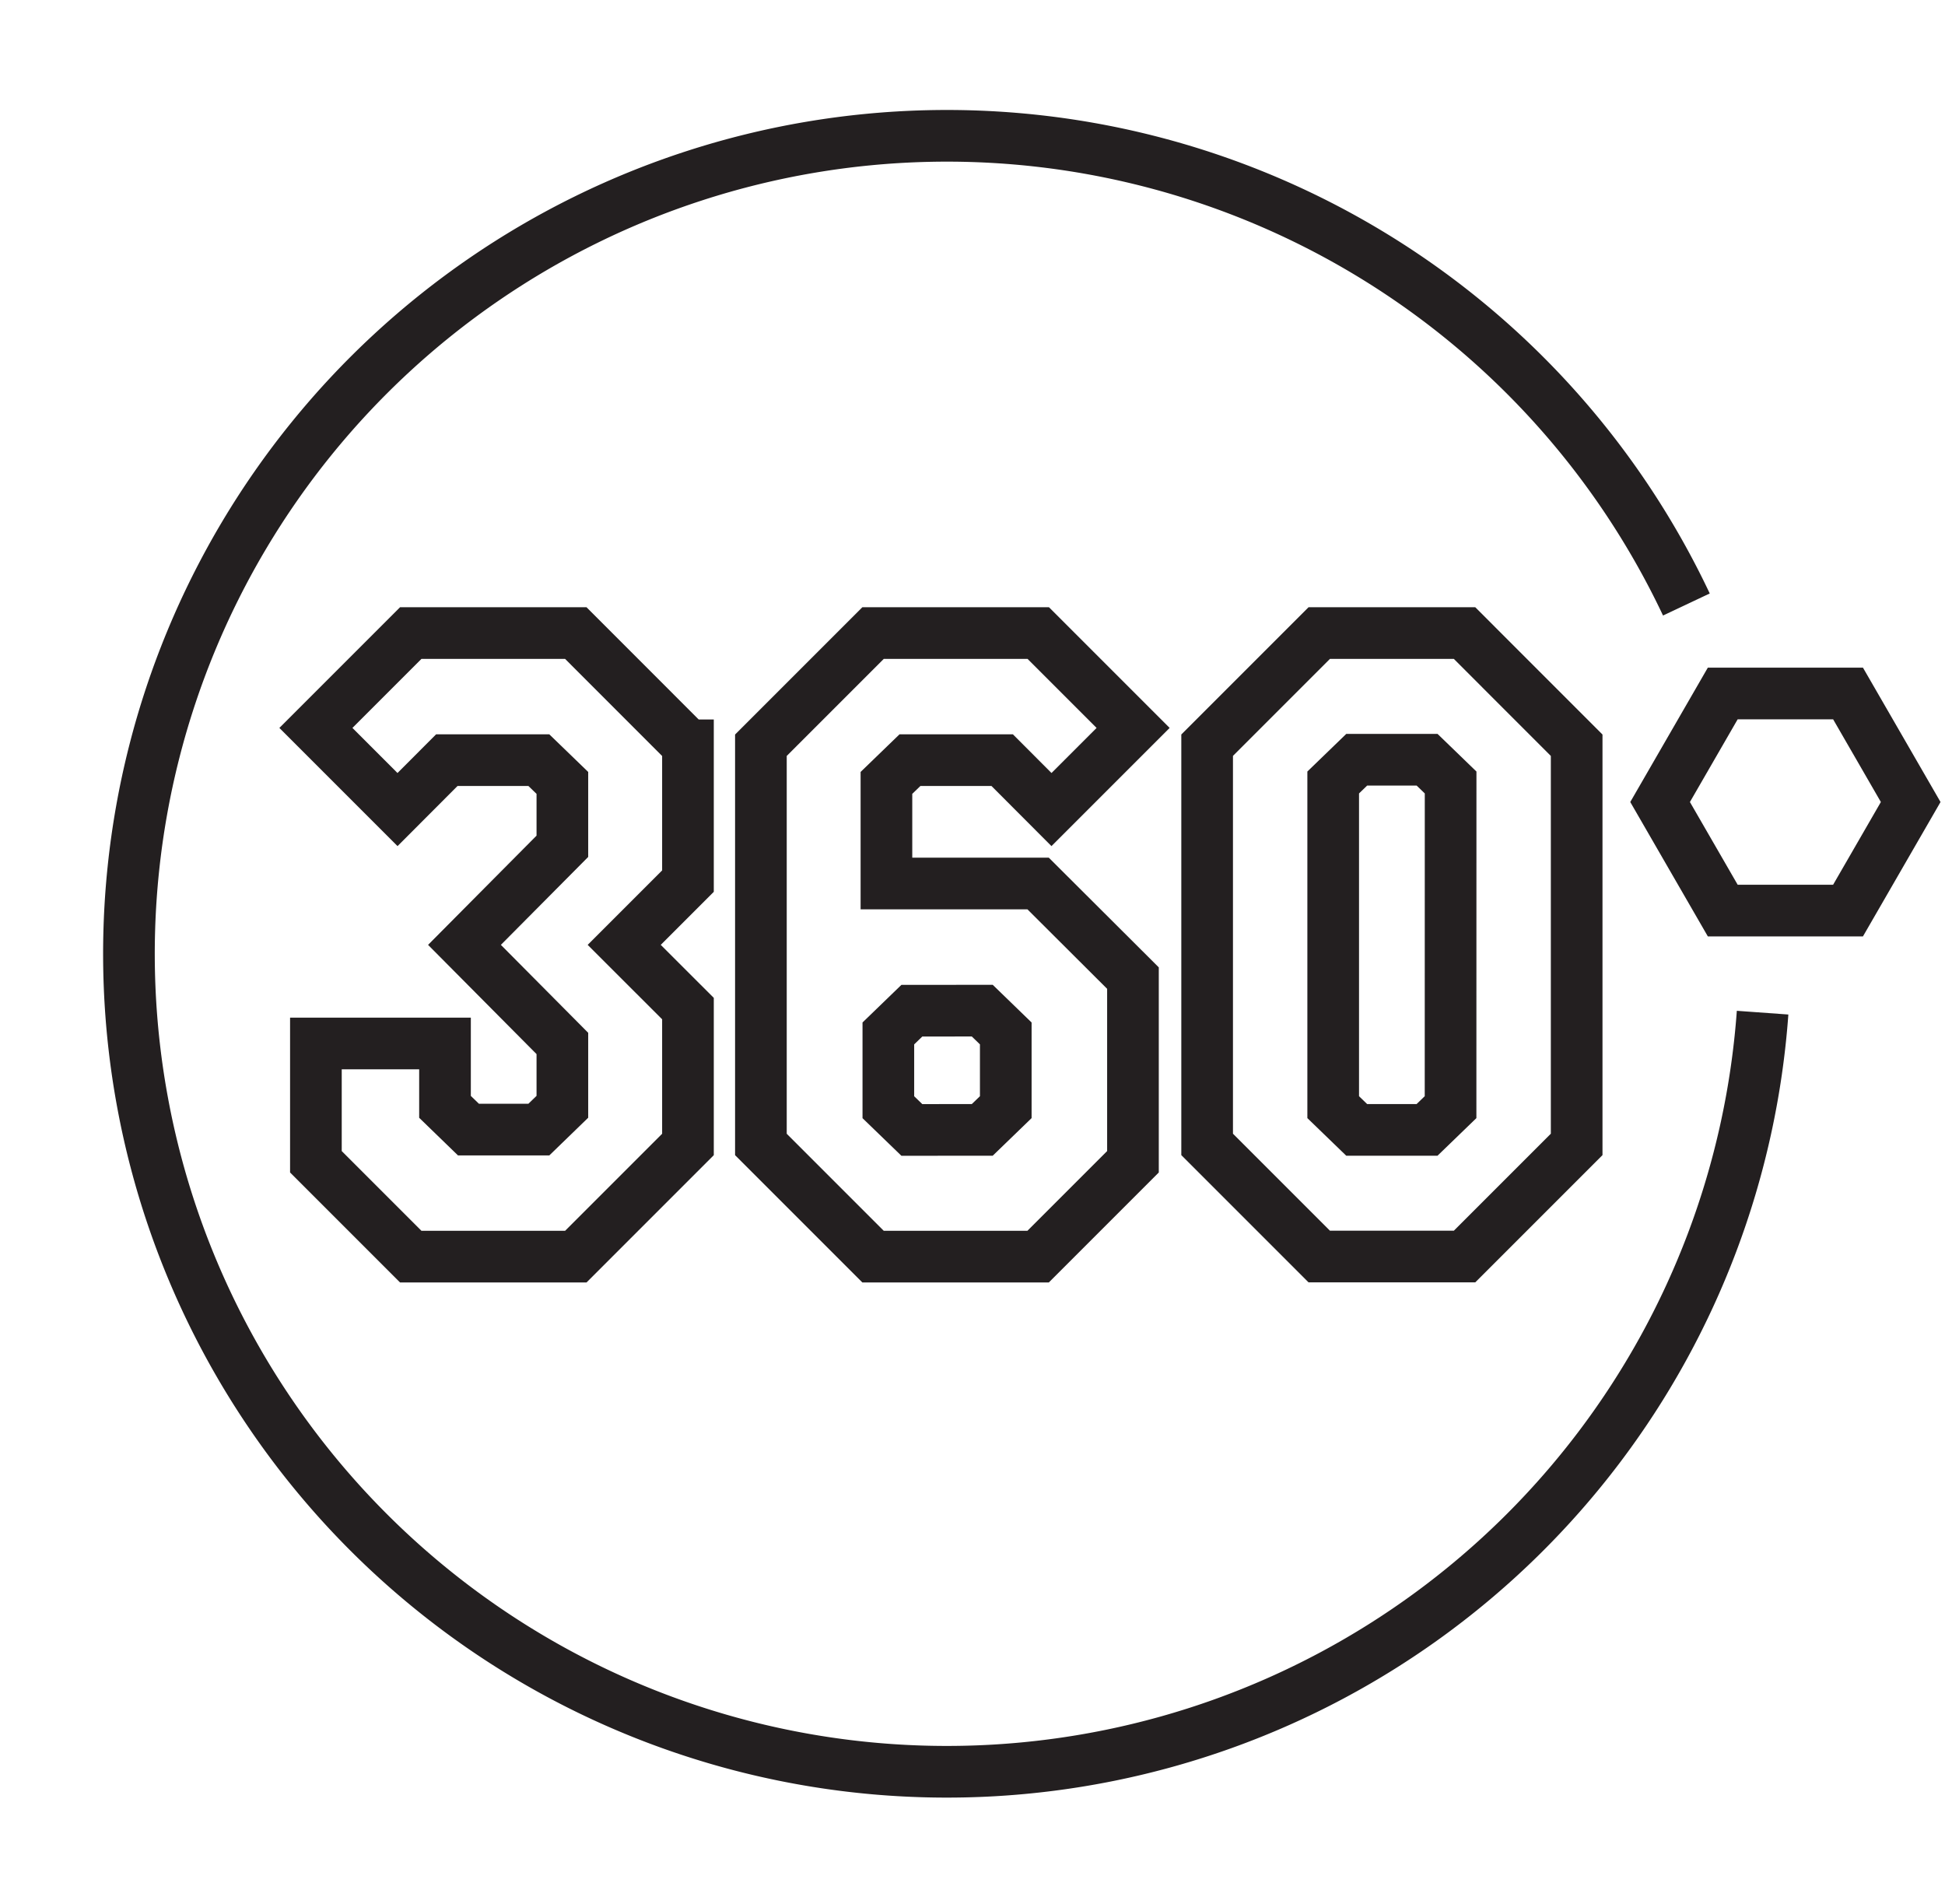
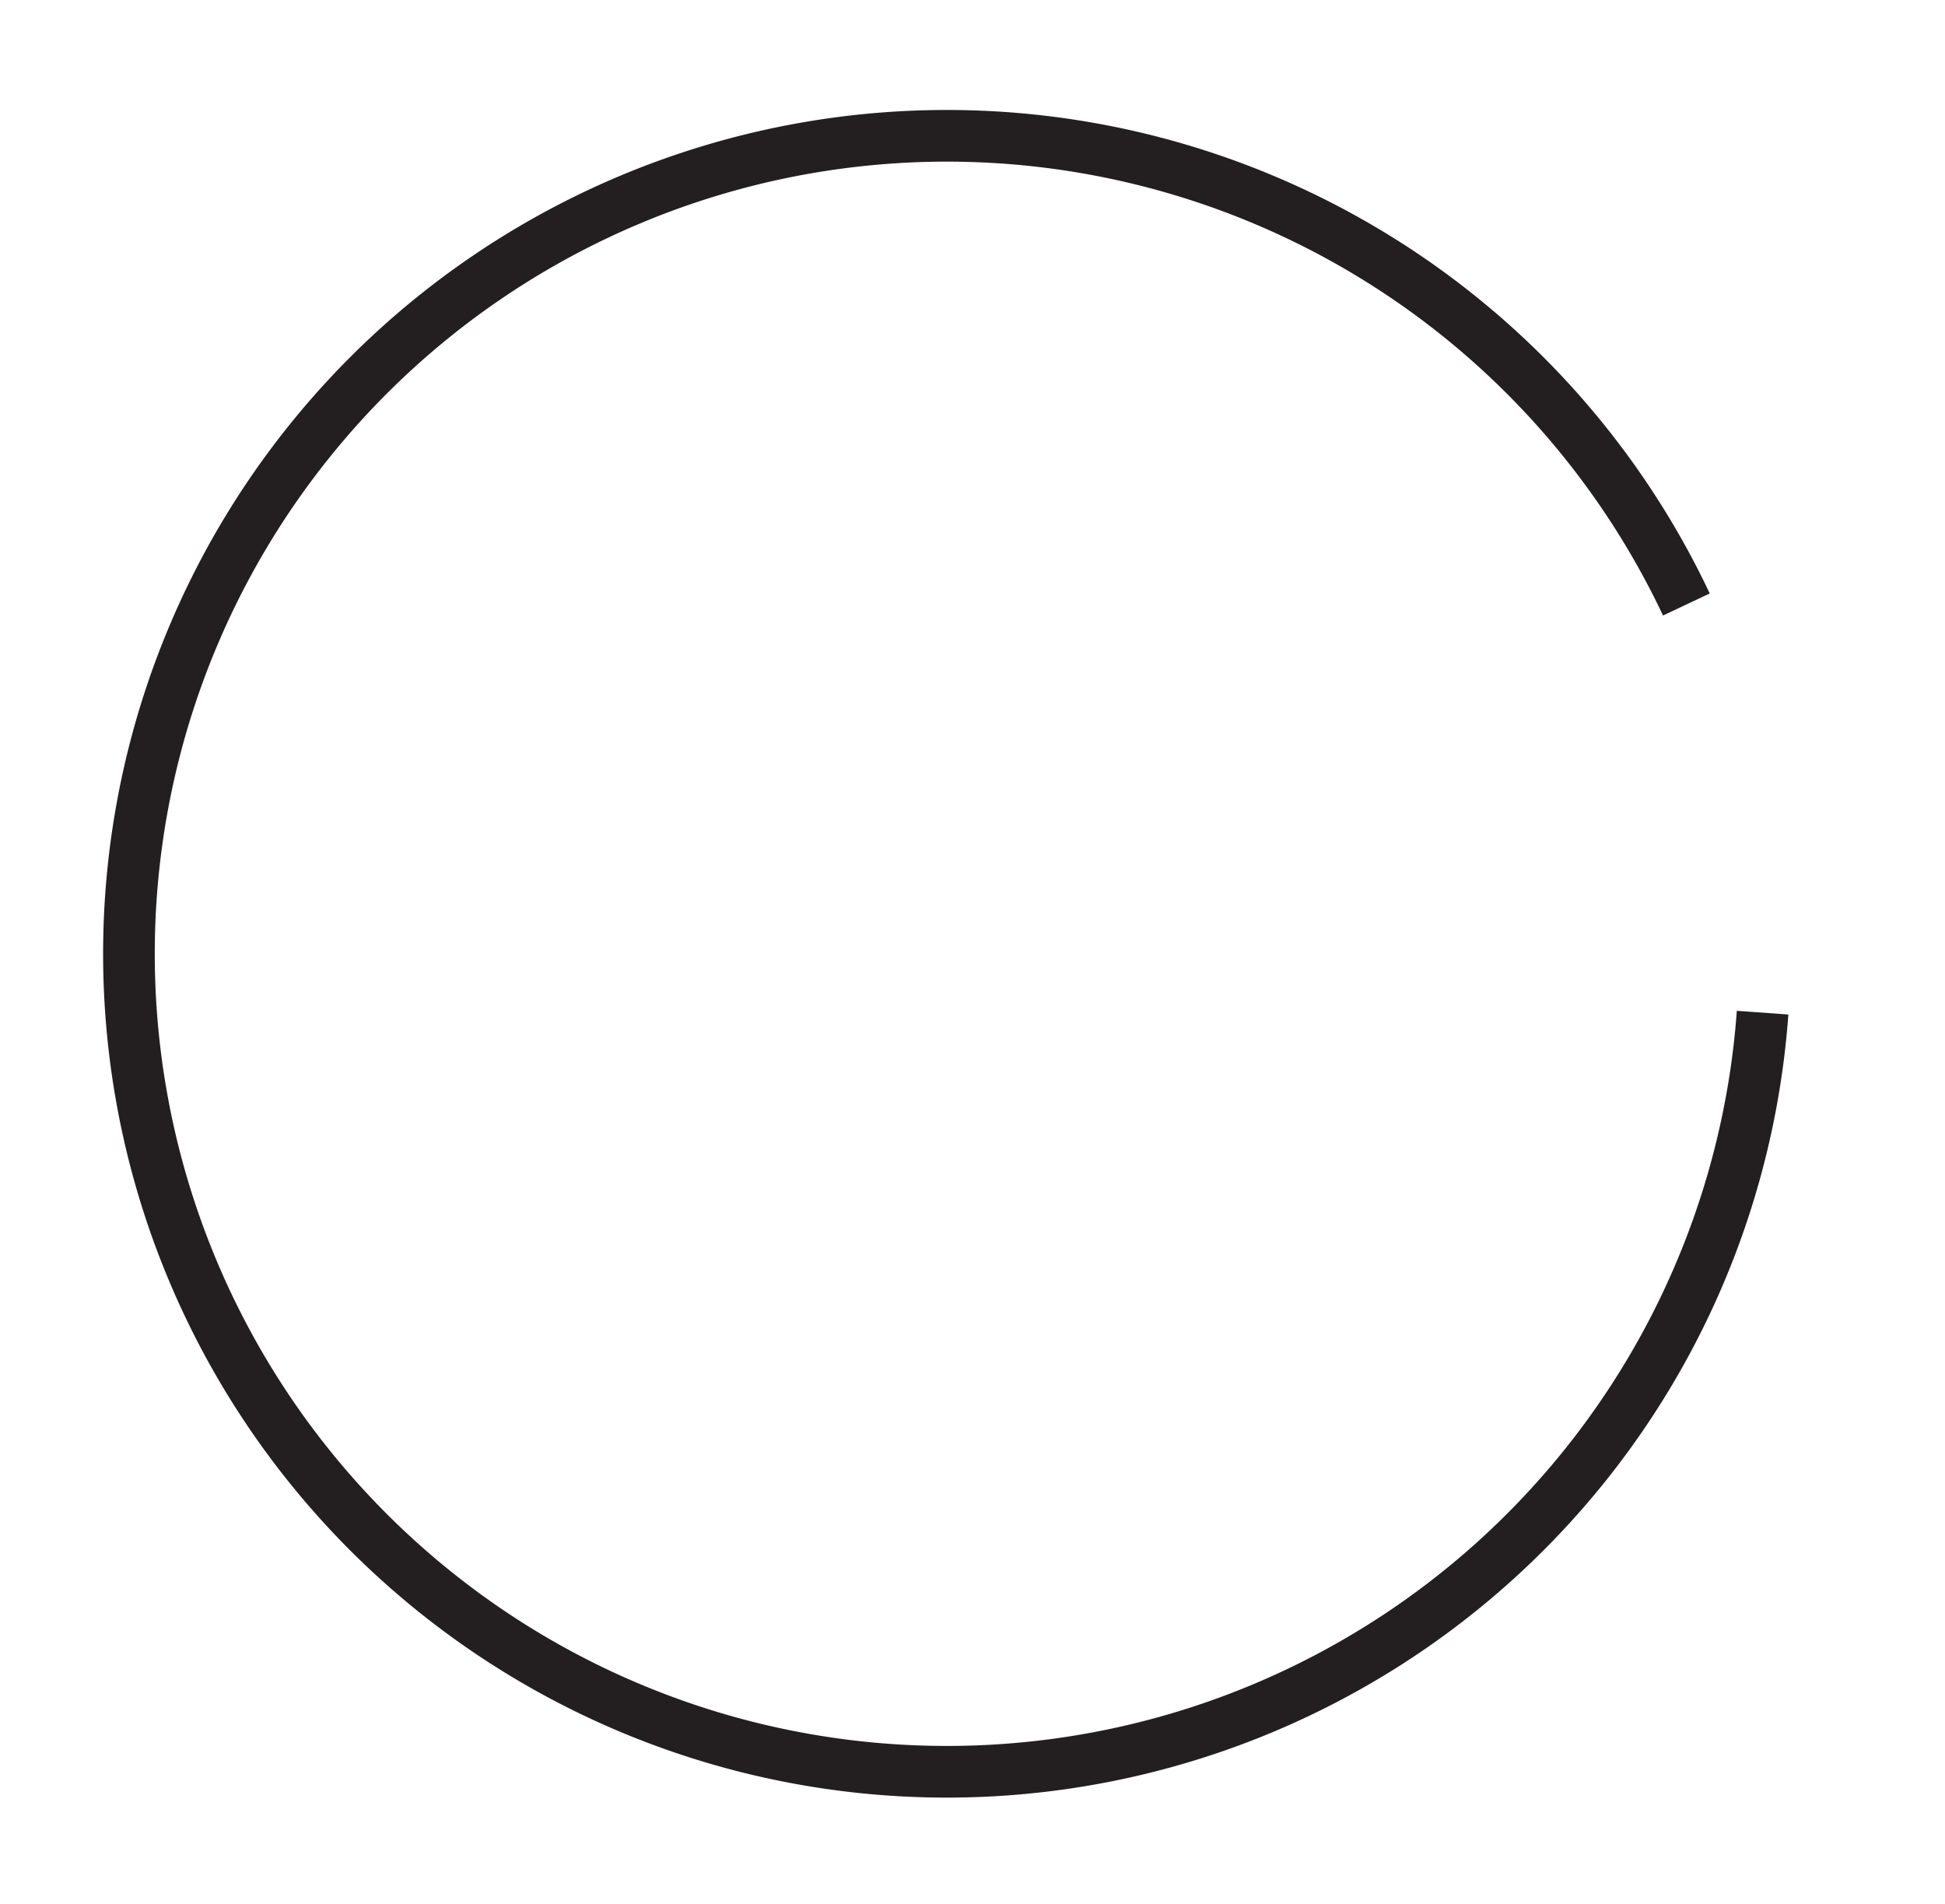
<svg xmlns="http://www.w3.org/2000/svg" id="Layer_1" data-name="Layer 1" viewBox="0 0 376.5 368.53">
  <defs>
    <style>.cls-1{fill:none;stroke:#231f20;stroke-miterlimit:10;stroke-width:10px}</style>
  </defs>
-   <path class="cls-1" d="M357.73 134.22h-24.25l-12.13 21.01 12.13 21.01h24.25l12.13-21.01-12.13-21.01z" />
  <path d="M341.19 196a158.32 158.32 0 1 1-14.75-79" style="stroke-width:10px;fill:none;stroke:#231f20;stroke-miterlimit:10" />
-   <path class="cls-1" d="m294.35 133.39-10.85-10.86h-28.13l-10.85 10.85-10.85 10.85v77.27l10.85 10.85 10.85 10.85h28.13l10.85-10.85 10.85-10.85v-77.26Zm-13.56 80.9-4.55 4.4h-13.62l-4.55-4.4v-62.84l4.55-4.4h13.63l4.55 4.4ZM171.59 171v-19.47l4.55-4.4H194l9.54 9.56 15.8-15.8-18.36-18.36H169l-21.71 21.71v77.27L169 243.22h31.95l18.36-18.36v-35.55L200.95 171Z" />
-   <path class="cls-1" d="m176.51 218.7-4.55-4.4v-14.28l4.55-4.4 13.63-.01 4.55 4.41v14.27l-4.55 4.4-13.63.01zM133.17 144.25l-21.71-21.72H79.51l-18.36 18.36 15.8 15.8 9.54-9.56h17.82l4.55 4.4v12.27l-18.95 19.08 18.95 19.08v12.26l-4.55 4.41H90.68l-4.54-4.4v-12.27H61.15v22.9l18.36 18.36h31.95l21.71-21.71v-26.3l-12.34-12.33 12.34-12.34v-26.29z" />
</svg>